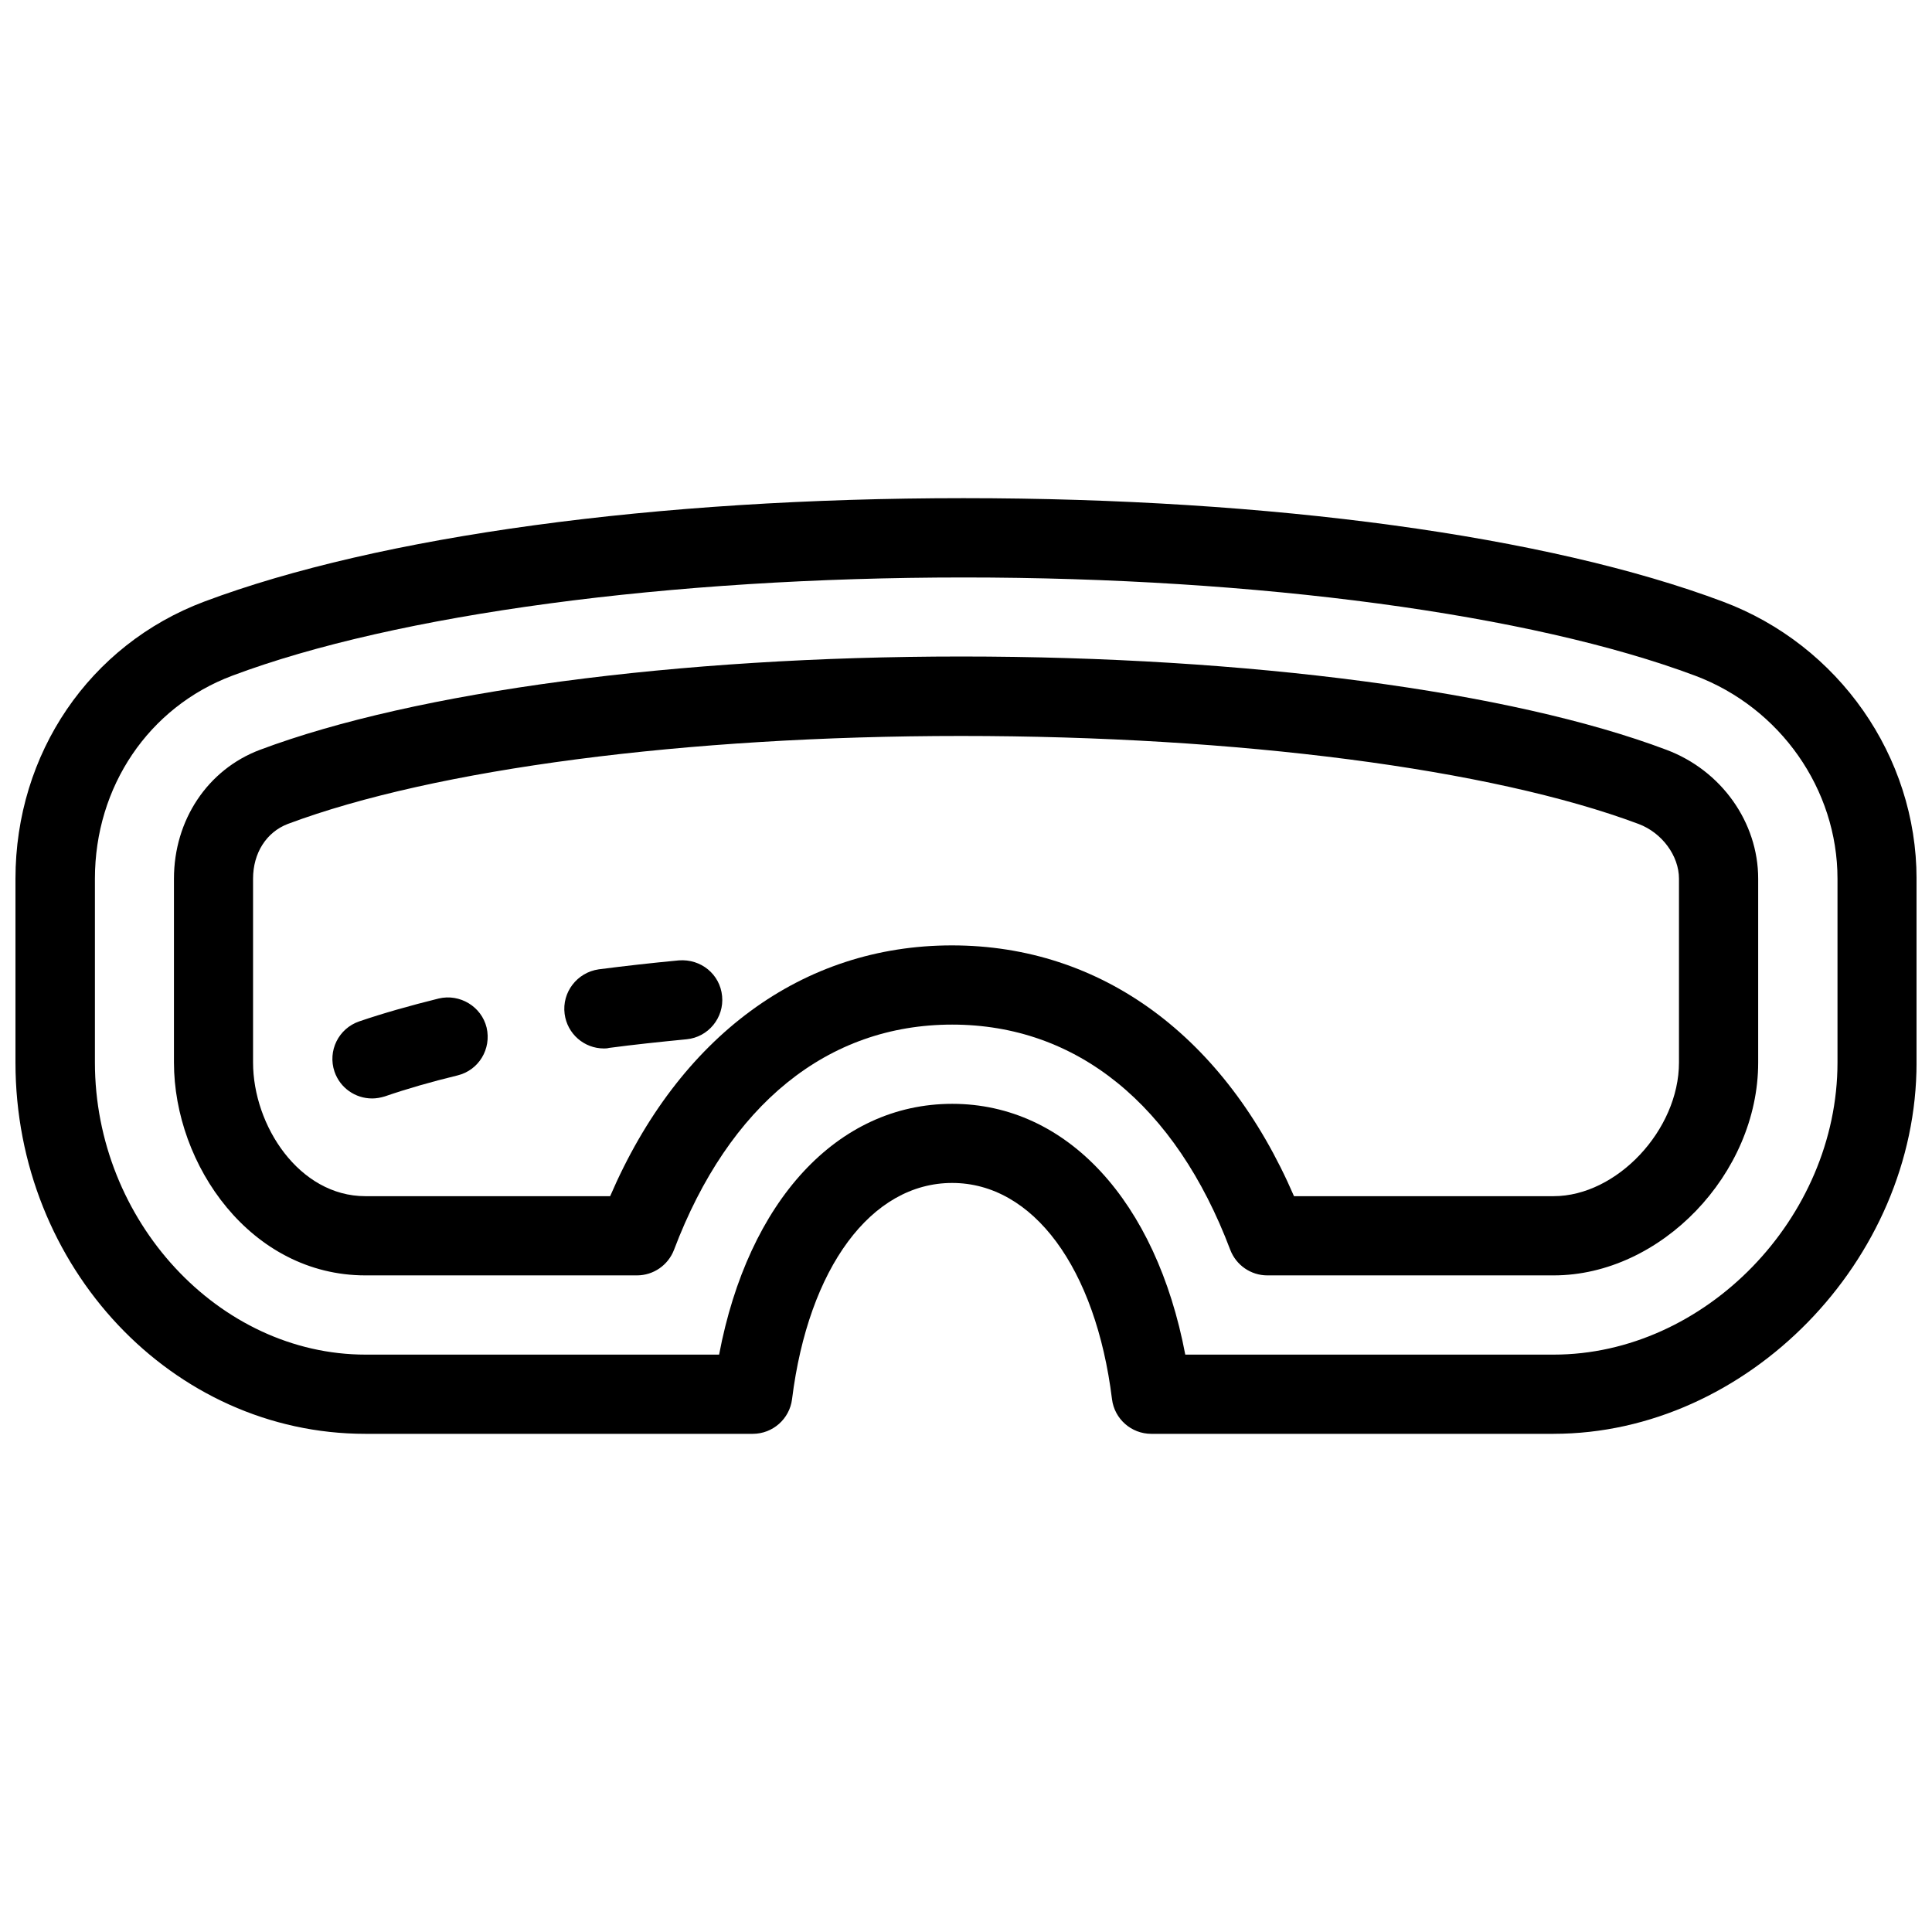
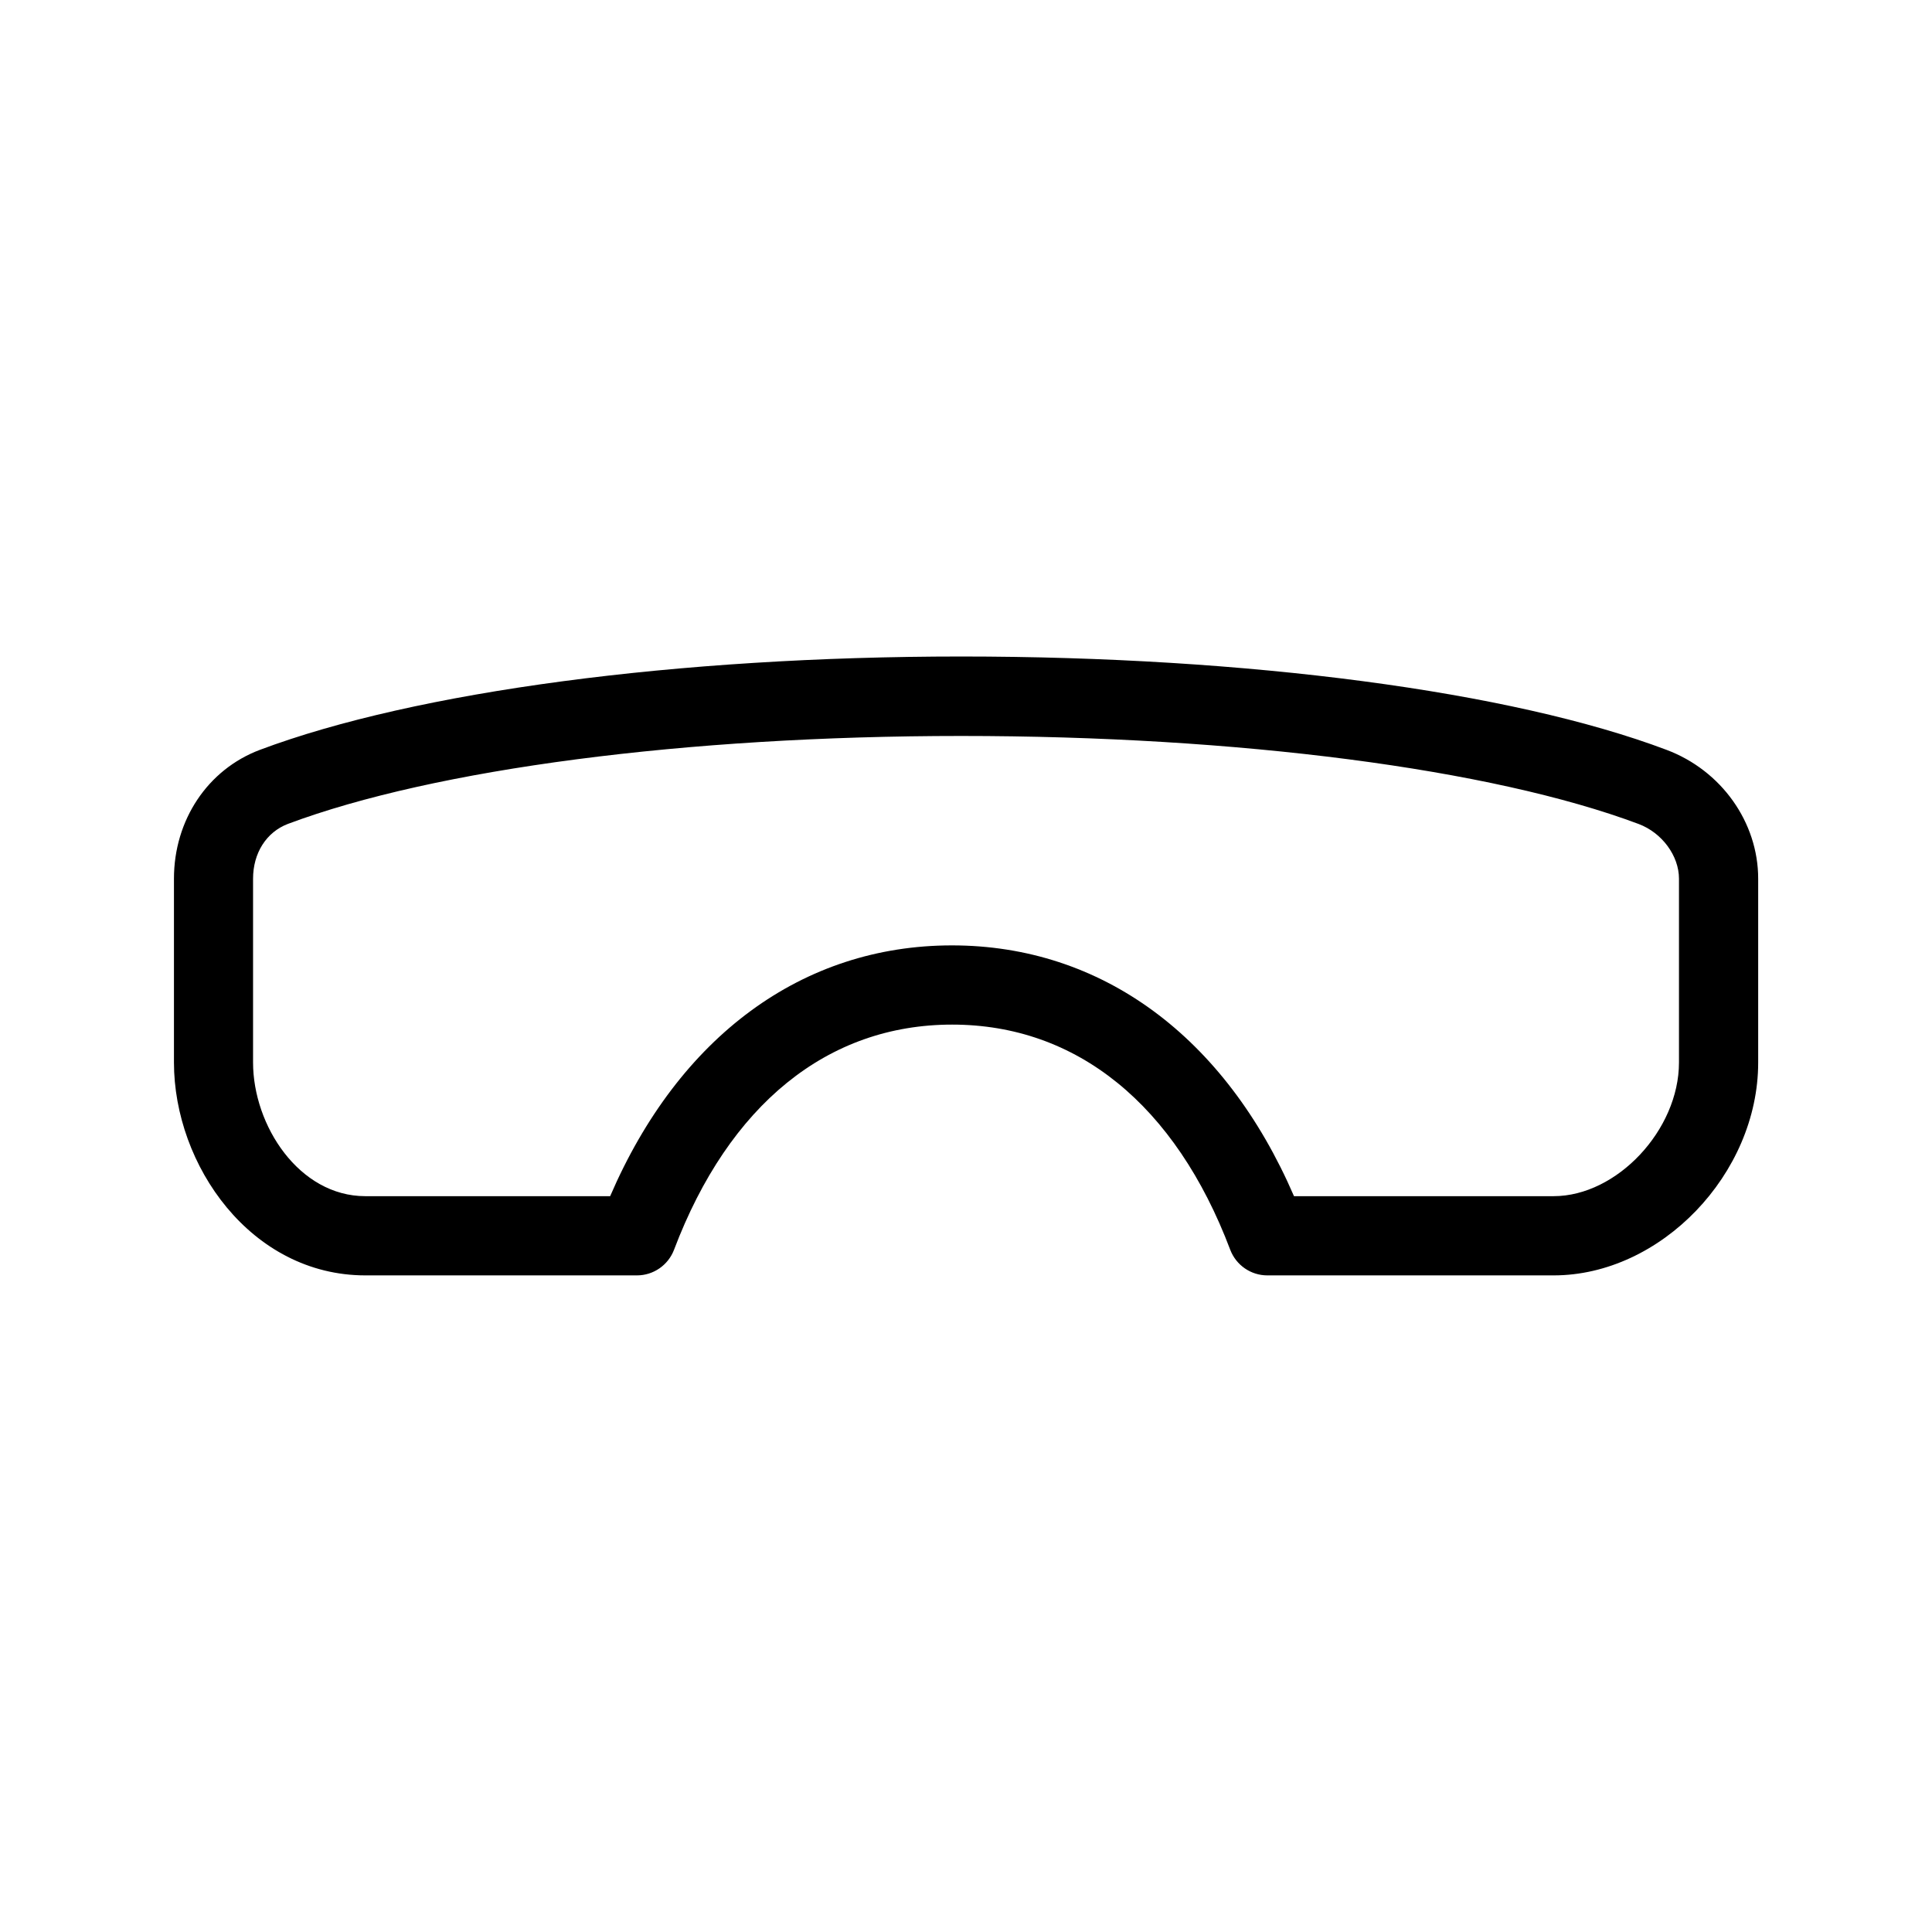
<svg xmlns="http://www.w3.org/2000/svg" width="800px" height="800px" version="1.1" viewBox="144 144 512 512">
  <defs>
    <clipPath id="a">
      <path d="m148.09 276h503.81v248h-503.81z" />
    </clipPath>
  </defs>
  <g clip-path="url(#a)">
-     <path d="m555.74 523.98h-106.64c-5.289 0-9.762-3.945-10.41-9.195-4.305-34.805-20.93-57.289-42.363-57.289-21.434 0-38.078 22.441-42.426 57.289-0.652 5.246-5.121 9.195-10.41 9.195h-102.67c-51.117 0-92.723-44.145-92.723-98.391v-48.703c0-33.211 19.629-62.031 50.023-73.453 46.352-17.402 119.72-27.414 201.23-27.414 81.512 0 154.86 10.012 201.23 27.414 30.711 11.504 51.324 41.02 51.324 73.43v48.703c0.043 52.461-44.945 98.41-96.164 98.41zm-97.633-20.992h97.633c40.074 0 75.215-36.168 75.215-77.418v-48.703c0-23.699-15.156-45.32-37.723-53.801-43.453-16.289-115.9-26.031-193.84-26.031-77.922 0-150.41 9.719-193.84 26.031-22.125 8.312-36.398 29.391-36.398 53.801v48.703c0 41.941 32.832 77.418 71.73 77.418h93.688c7.703-40.684 31.32-66.461 61.781-66.461 30.418 0 54.035 25.801 61.758 66.461z" />
-   </g>
+     </g>
  <path d="m555.74 481.99h-75.887c-4.367 0-8.27-2.707-9.824-6.781-14.547-38.477-40.703-59.68-73.703-59.68s-59.133 21.203-73.703 59.68c-1.555 4.074-5.457 6.781-9.824 6.781h-71.961c-30.332 0-50.738-29.199-50.738-56.426v-48.703c0-15.535 8.941-28.949 22.797-34.152 41.164-15.449 110.63-24.73 185.82-24.73 75.867 0 145.73 9.195 186.91 24.73 14.547 5.457 24.309 19.188 24.309 34.152v48.703c0.02 29.535-25.82 56.426-54.203 56.426zm-68.812-20.992h68.789c16.773 0 33.23-17.551 33.23-35.434v-48.703c0-6.066-4.492-12.176-10.707-14.504-38.941-14.59-106.09-23.32-179.55-23.32-72.801 0-139.49 8.734-178.43 23.32-5.668 2.184-9.195 7.703-9.195 14.504v48.703c0 16.73 12.219 35.434 29.746 35.434h64.887c18.262-42.363 50.949-66.461 90.582-66.461 39.652 0 72.359 24.121 90.645 66.461z" />
-   <path d="m242.58 435.1c-4.367 0-8.438-2.75-9.93-7.094-1.867-5.5 1.051-11.441 6.551-13.328 6.402-2.184 13.457-4.176 21.074-6.066 5.582-1.324 11.316 2.121 12.68 7.703 1.324 5.668-2.078 11.316-7.703 12.68-6.992 1.699-13.434 3.547-19.27 5.562-1.156 0.355-2.289 0.547-3.402 0.547zm61.445-13.246c-5.207 0-9.699-3.863-10.391-9.152-0.754-5.731 3.297-11 9.047-11.82 6.844-0.883 13.918-1.68 21.223-2.371 5.879-0.441 10.914 3.695 11.461 9.469 0.566 5.711-3.652 10.895-9.426 11.441-7.055 0.691-13.918 1.406-20.531 2.289-0.461 0.125-0.922 0.148-1.387 0.148z" />
</svg>